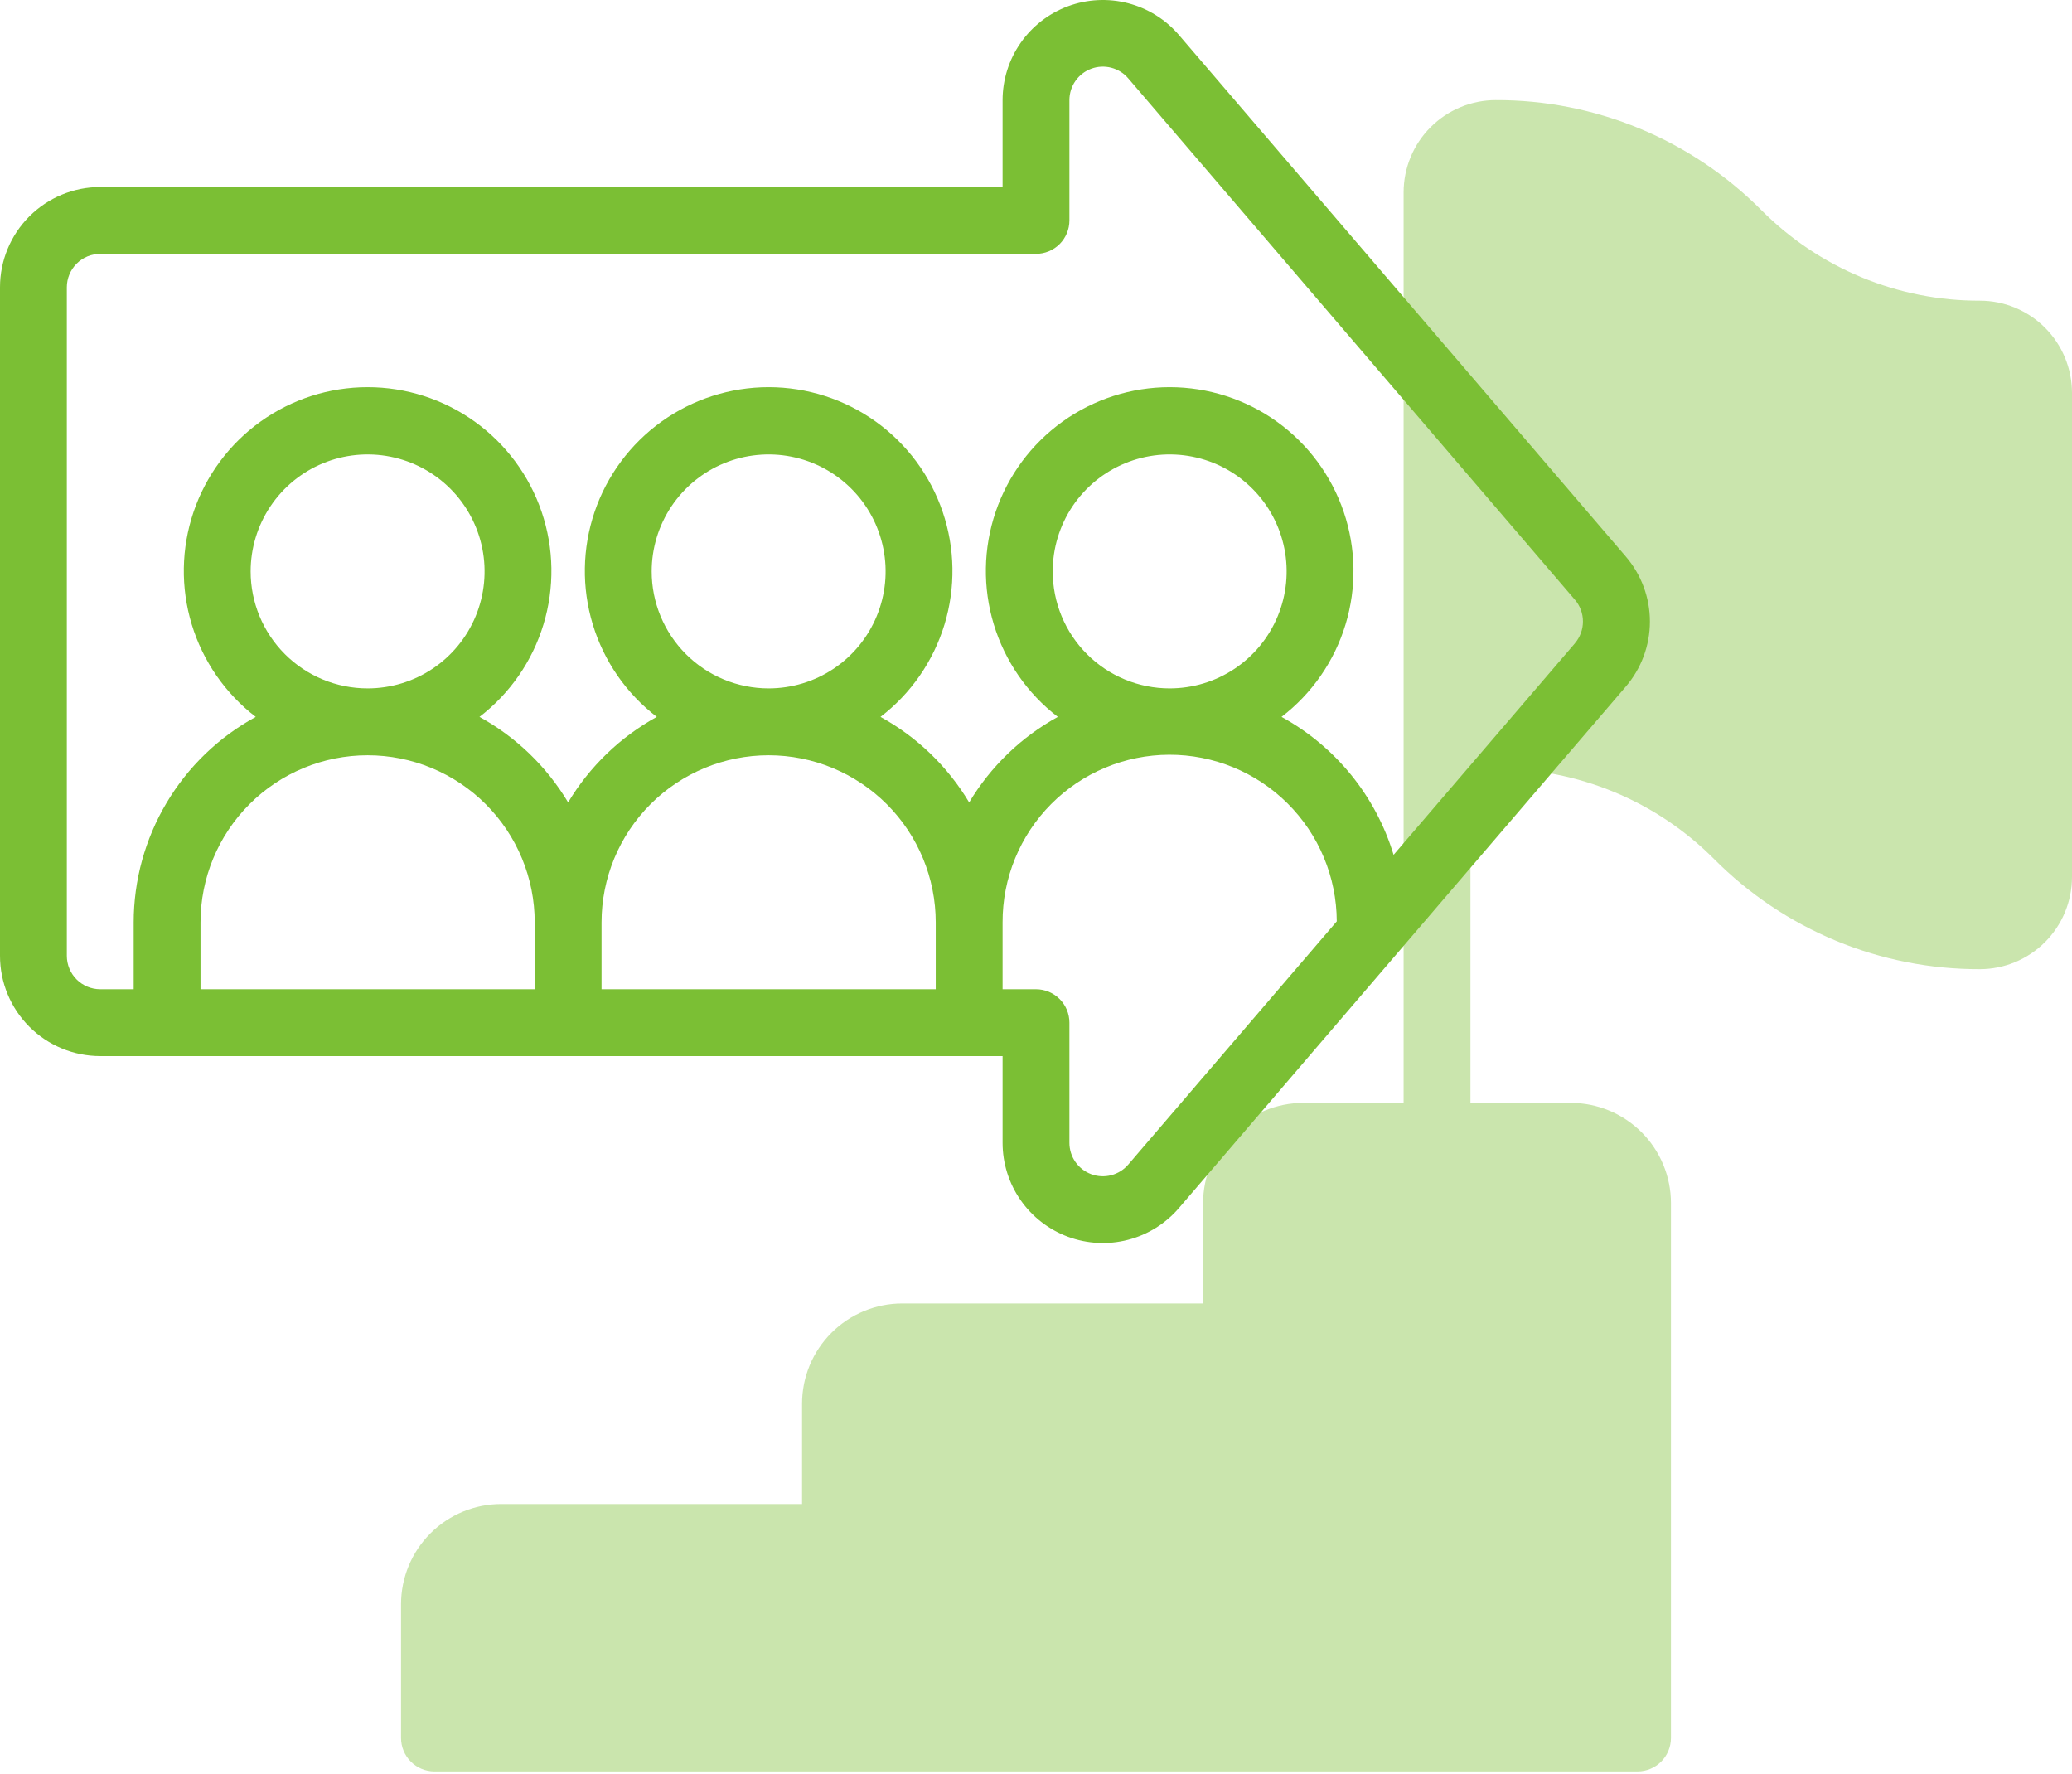
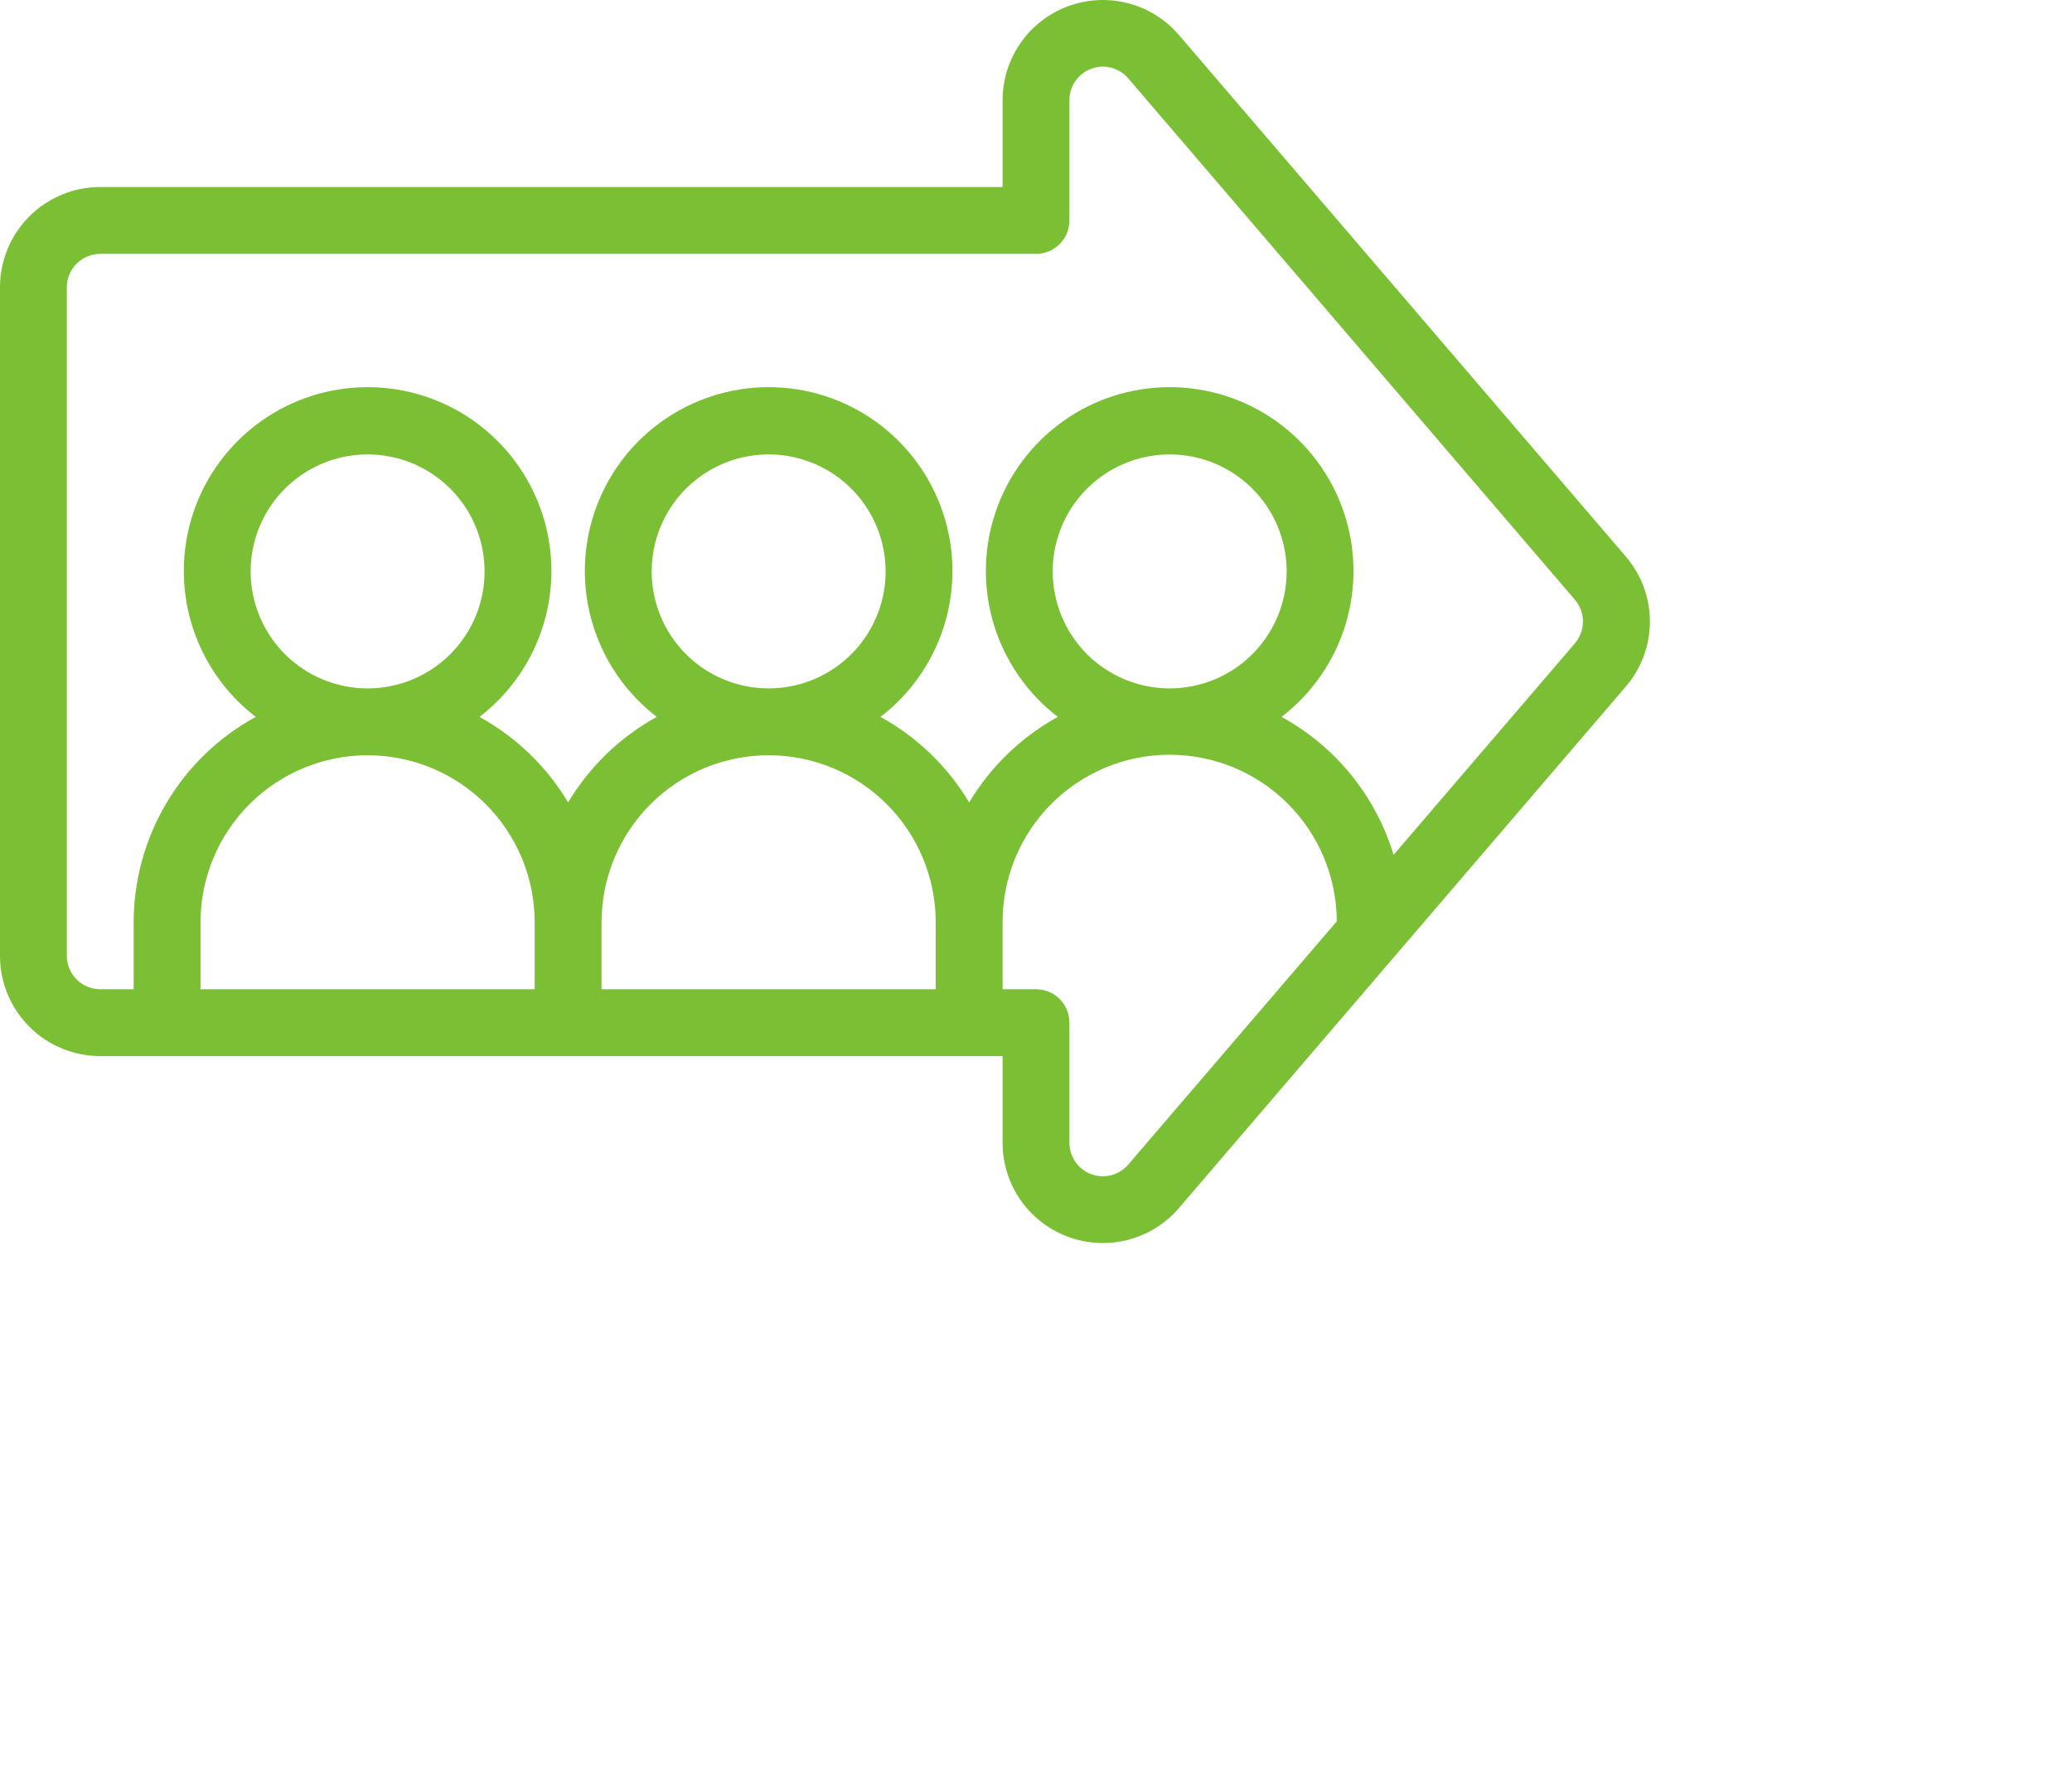
<svg xmlns="http://www.w3.org/2000/svg" width="118" height="101" viewBox="0 0 118 101" fill="none">
-   <path d="M112.751 17.119C110.44 17.125 108.151 16.673 106.016 15.789C103.881 14.905 101.943 13.605 100.313 11.967C98.331 9.974 95.974 8.394 93.377 7.318C90.78 6.242 87.995 5.692 85.184 5.7C83.793 5.701 82.459 6.255 81.475 7.239C80.49 8.223 79.937 9.557 79.935 10.949V62.796H74.226C72.711 62.796 71.259 63.398 70.188 64.469C69.118 65.54 68.516 66.992 68.516 68.506V74.216H51.387C49.873 74.216 48.42 74.817 47.35 75.888C46.279 76.959 45.677 78.411 45.677 79.925V85.635H28.548C27.034 85.635 25.582 86.237 24.511 87.307C23.44 88.378 22.839 89.831 22.839 91.345V98.958C22.839 99.462 23.039 99.947 23.396 100.303C23.753 100.66 24.237 100.861 24.742 100.861H93.258C93.763 100.861 94.247 100.66 94.604 100.303C94.961 99.947 95.161 99.462 95.161 98.958V68.506C95.161 66.992 94.56 65.54 93.489 64.469C92.418 63.398 90.966 62.796 89.452 62.796H83.742V43.764H85.184C87.495 43.758 89.784 44.21 91.919 45.094C94.054 45.978 95.993 47.278 97.622 48.916C99.604 50.909 101.962 52.489 104.559 53.565C107.156 54.641 109.94 55.191 112.751 55.183C114.143 55.182 115.477 54.628 116.461 53.644C117.445 52.66 117.998 51.326 118 49.934V22.368C117.998 20.976 117.445 19.642 116.461 18.658C115.477 17.674 114.143 17.12 112.751 17.119Z" fill="#7BBF34" fill-opacity="0.4" />
  <path d="M67.14 1.992C66.381 1.107 65.37 0.476 64.242 0.183C63.113 -0.11 61.923 -0.05 60.829 0.353C59.736 0.757 58.792 1.486 58.125 2.441C57.458 3.397 57.099 4.534 57.097 5.7V10.648H5.71C4.195 10.648 2.743 11.25 1.672 12.32C0.602 13.391 0 14.843 0 16.358V54.422C0 55.937 0.602 57.389 1.672 58.46C2.743 59.53 4.195 60.132 5.71 60.132H57.097V65.069C57.097 66.235 57.455 67.373 58.121 68.33C58.788 69.287 59.732 70.017 60.826 70.421C61.919 70.826 63.111 70.886 64.24 70.593C65.369 70.301 66.381 69.669 67.14 68.784L92.582 39.101C93.472 38.069 93.962 36.752 93.962 35.39C93.962 34.028 93.472 32.711 92.582 31.679L67.14 1.992ZM14.274 32.535C14.274 31.218 14.665 29.93 15.397 28.834C16.129 27.739 17.169 26.885 18.386 26.381C19.604 25.877 20.943 25.745 22.235 26.002C23.527 26.259 24.714 26.893 25.646 27.825C26.577 28.756 27.212 29.943 27.469 31.236C27.726 32.528 27.594 33.867 27.09 35.084C26.586 36.301 25.732 37.342 24.636 38.074C23.541 38.806 22.253 39.196 20.936 39.196C19.169 39.196 17.474 38.495 16.225 37.245C14.976 35.996 14.274 34.302 14.274 32.535ZM37.113 32.535C37.113 31.218 37.504 29.93 38.236 28.834C38.968 27.739 40.008 26.885 41.225 26.381C42.442 25.877 43.782 25.745 45.074 26.002C46.366 26.259 47.553 26.893 48.484 27.825C49.416 28.756 50.05 29.943 50.307 31.236C50.565 32.528 50.433 33.867 49.928 35.084C49.424 36.301 48.571 37.342 47.475 38.074C46.38 38.806 45.092 39.196 43.774 39.196C42.008 39.196 40.313 38.495 39.064 37.245C37.815 35.996 37.113 34.302 37.113 32.535ZM53.29 56.325H34.258V52.519C34.258 49.995 35.261 47.575 37.045 45.79C38.83 44.005 41.25 43.003 43.774 43.003C46.298 43.003 48.718 44.005 50.503 45.79C52.288 47.575 53.29 49.995 53.29 52.519V56.325ZM30.452 56.325H11.419V52.519C11.419 49.995 12.422 47.575 14.207 45.79C15.991 44.005 18.412 43.003 20.936 43.003C23.459 43.003 25.88 44.005 27.664 45.79C29.449 47.575 30.452 49.995 30.452 52.519V56.325ZM64.253 66.308C64 66.604 63.662 66.815 63.285 66.913C62.908 67.011 62.51 66.991 62.144 66.855C61.779 66.72 61.464 66.475 61.242 66.155C61.02 65.835 60.902 65.455 60.903 65.065V58.229C60.903 57.724 60.703 57.24 60.346 56.883C59.989 56.526 59.505 56.325 59 56.325H57.097V52.519C57.093 51.269 57.335 50.031 57.81 48.875C58.285 47.719 58.982 46.668 59.863 45.782C60.744 44.895 61.791 44.191 62.944 43.709C64.097 43.227 65.334 42.977 66.583 42.973C69.107 42.966 71.531 43.961 73.321 45.74C75.111 47.519 76.121 49.936 76.129 52.46L64.253 66.308ZM59.952 32.535C59.952 31.218 60.342 29.93 61.074 28.834C61.806 27.739 62.847 26.885 64.064 26.381C65.281 25.877 66.62 25.745 67.912 26.002C69.205 26.259 70.392 26.893 71.323 27.825C72.255 28.756 72.889 29.943 73.146 31.236C73.403 32.528 73.271 33.867 72.767 35.084C72.263 36.301 71.409 37.342 70.314 38.074C69.218 38.806 67.93 39.196 66.613 39.196C64.846 39.196 63.152 38.495 61.903 37.245C60.654 35.996 59.952 34.302 59.952 32.535ZM89.692 36.629L79.365 48.673C78.347 45.32 76.056 42.5 72.983 40.818C74.719 39.487 75.994 37.645 76.629 35.552C77.265 33.459 77.228 31.22 76.526 29.148C75.823 27.077 74.489 25.278 72.711 24.003C70.933 22.729 68.8 22.044 66.613 22.044C64.425 22.044 62.293 22.729 60.515 24.003C58.737 25.278 57.403 27.077 56.7 29.148C55.997 31.22 55.961 33.459 56.597 35.552C57.232 37.645 58.507 39.487 60.243 40.818C58.157 41.965 56.415 43.646 55.194 45.688C53.972 43.646 52.23 41.965 50.144 40.818C51.88 39.487 53.155 37.645 53.791 35.552C54.426 33.459 54.39 31.22 53.687 29.148C52.984 27.077 51.65 25.278 49.872 24.003C48.094 22.729 45.962 22.044 43.774 22.044C41.587 22.044 39.454 22.729 37.676 24.003C35.898 25.278 34.564 27.077 33.861 29.148C33.159 31.22 33.122 33.459 33.758 35.552C34.393 37.645 35.668 39.487 37.404 40.818C35.319 41.965 33.576 43.646 32.355 45.688C31.134 43.646 29.391 41.965 27.306 40.818C29.041 39.487 30.317 37.645 30.952 35.552C31.587 33.459 31.551 31.22 30.848 29.148C30.145 27.077 28.811 25.278 27.033 24.003C25.255 22.729 23.123 22.044 20.936 22.044C18.748 22.044 16.616 22.729 14.838 24.003C13.06 25.278 11.726 27.077 11.023 29.148C10.32 31.22 10.284 33.459 10.919 35.552C11.555 37.645 12.83 39.487 14.565 40.818C12.463 41.964 10.707 43.656 9.484 45.715C8.261 47.774 7.614 50.124 7.613 52.519V56.325H5.71C5.205 56.325 4.721 56.125 4.364 55.768C4.007 55.411 3.806 54.927 3.806 54.422V16.358C3.806 15.853 4.007 15.369 4.364 15.012C4.721 14.655 5.205 14.454 5.71 14.454H59C59.505 14.454 59.989 14.254 60.346 13.897C60.703 13.54 60.903 13.056 60.903 12.551V5.7C60.903 5.31 61.022 4.93 61.244 4.611C61.466 4.291 61.781 4.048 62.146 3.913C62.511 3.778 62.909 3.758 63.286 3.856C63.662 3.954 64 4.165 64.253 4.461L89.69 34.147C89.986 34.492 90.149 34.931 90.149 35.386C90.149 35.84 89.987 36.28 89.692 36.625V36.629Z" fill="#7BBF34" />
</svg>